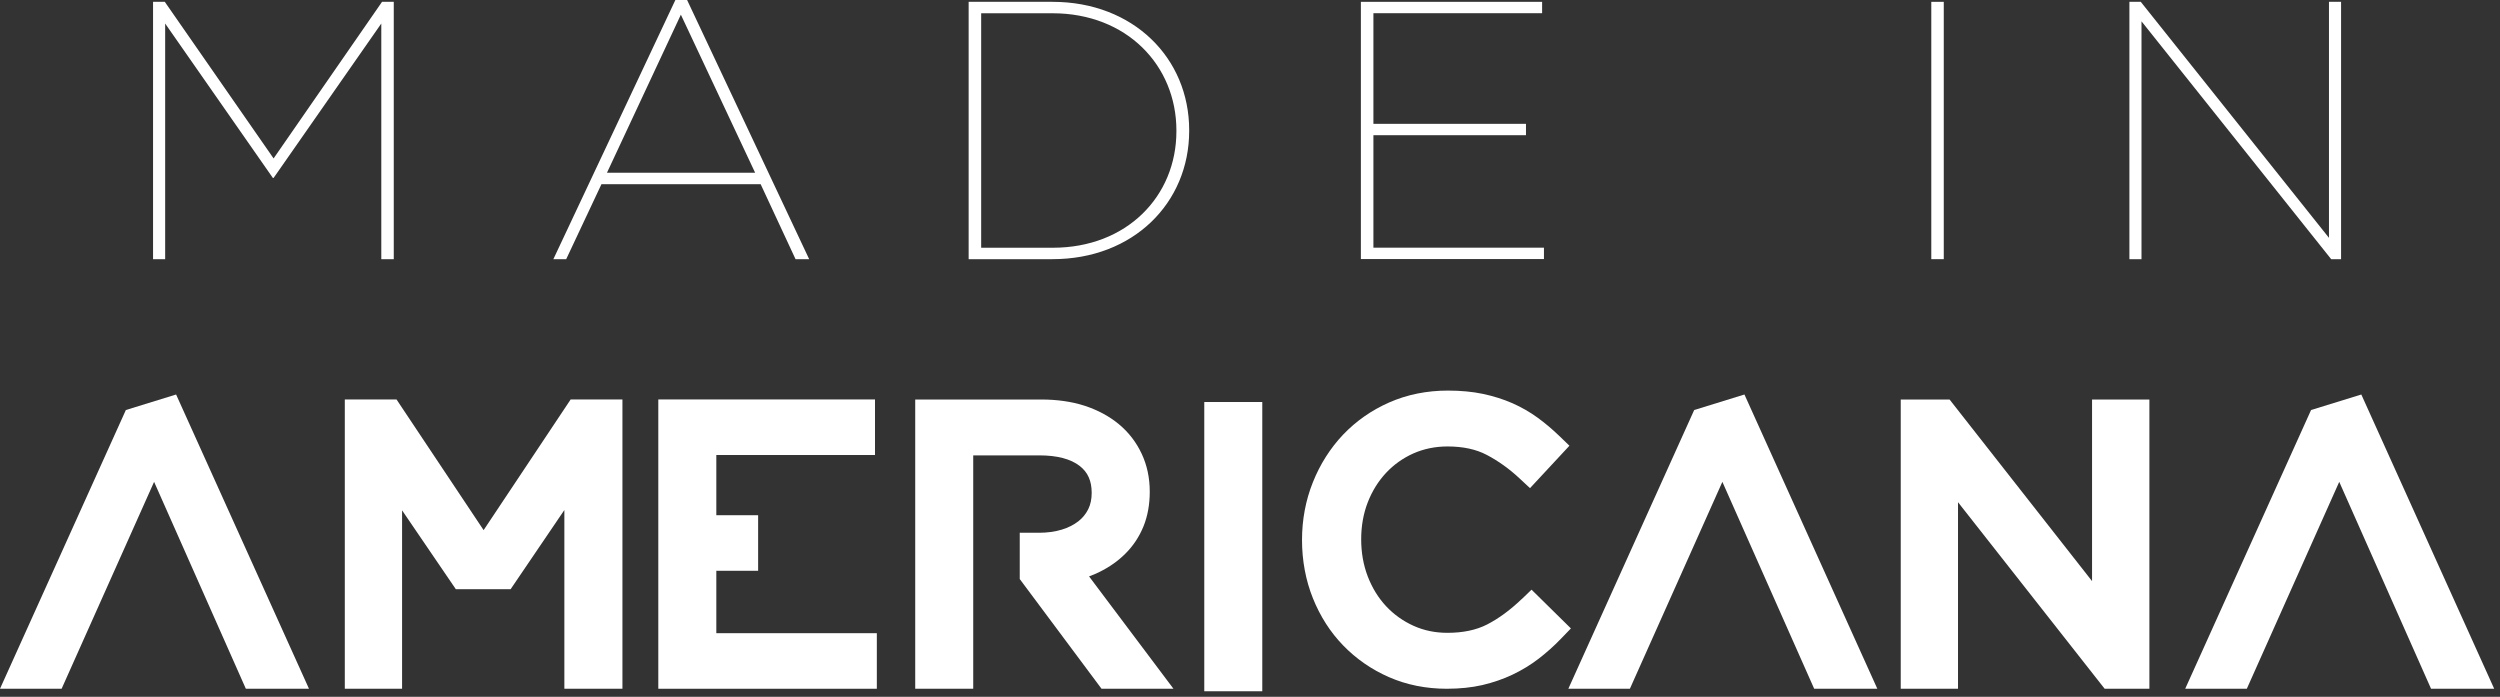
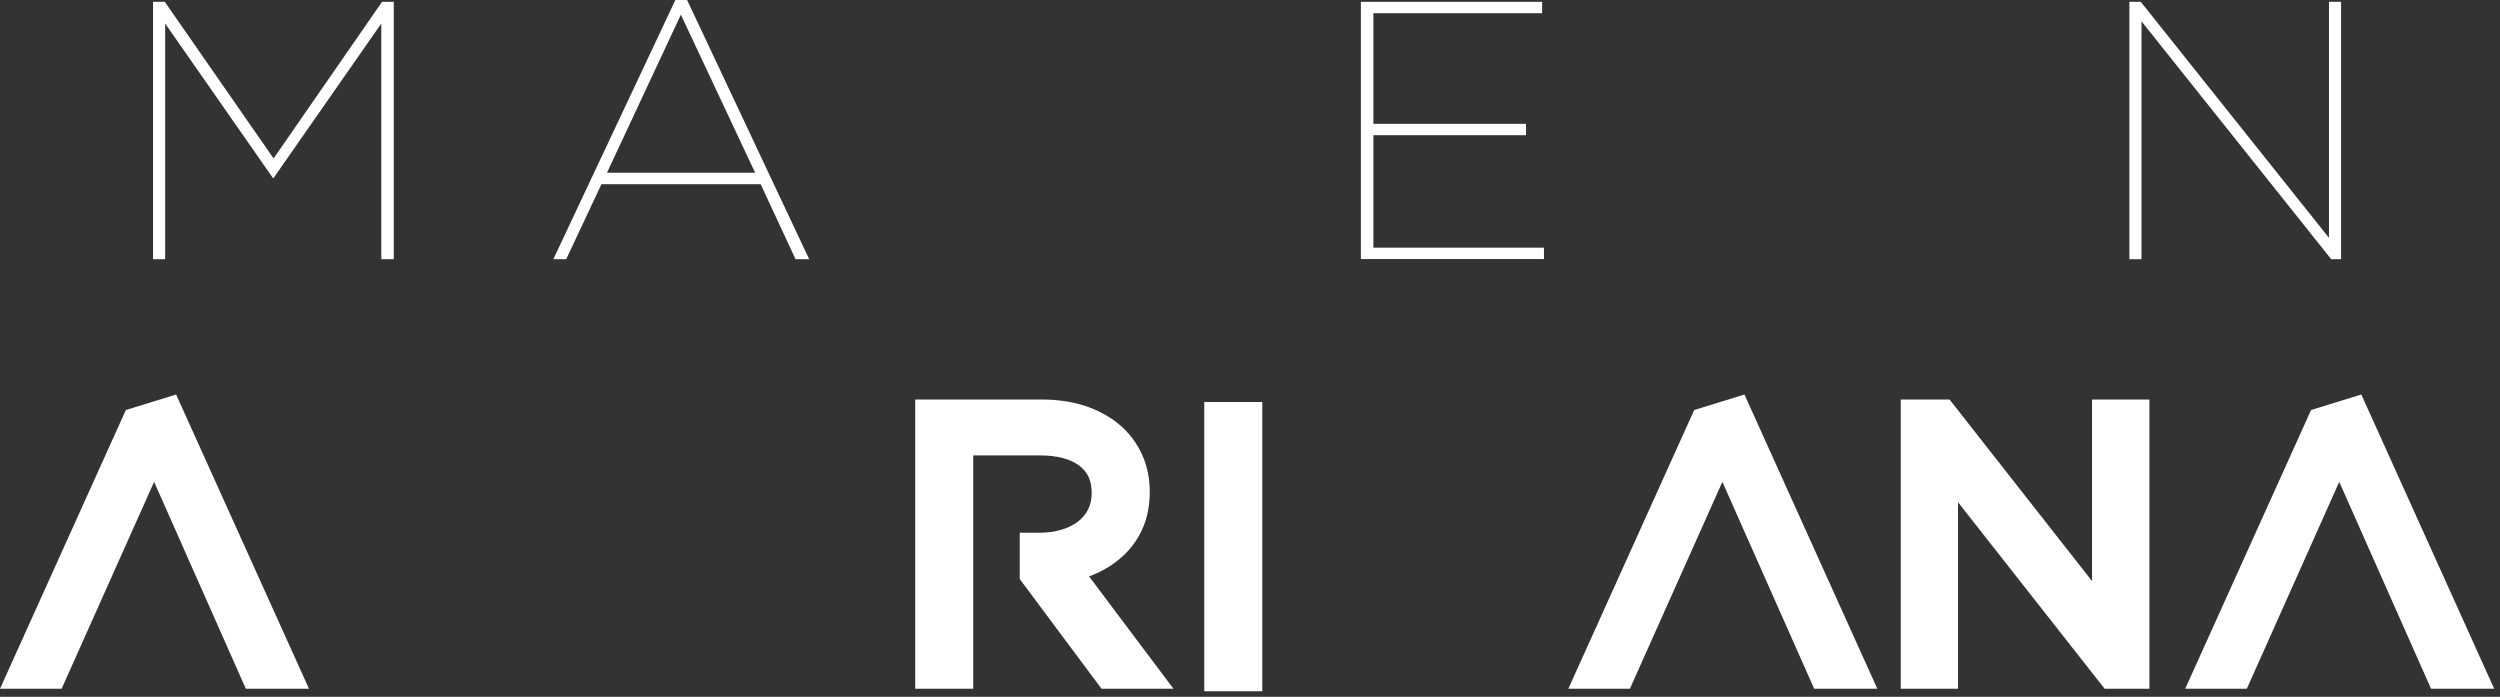
<svg xmlns="http://www.w3.org/2000/svg" width="409" height="114" viewBox="0 0 409 114" fill="none">
  <rect x="0" y="0" width="409" height="114" fill="#333333" stroke="none" />
  <path d="M25.04 0.3H26.96L44.76 25.92L62.5 0.3H64.42V42.4H62.38V3.85L44.76 29.11H44.64L27.02 3.85V42.4H25.04V0.3Z" fill="white" />
  <path d="M110.49 0H112.41L132.38 42.4H130.15L124.44 30.13H98.4L92.63 42.4H90.53L110.49 0ZM123.54 28.26L111.39 2.4L99.3 28.26H123.54Z" fill="white" />
-   <path d="M158.47 0.3H172.18C185.41 0.3 194.55 9.5 194.55 21.29V21.41C194.55 33.2 185.41 42.4 172.18 42.4H158.47V0.3ZM160.52 2.16V40.53H172.25C184.34 40.53 192.46 32.11 192.46 21.47V21.35C192.46 10.71 184.34 2.17 172.19 2.17H160.52V2.16Z" fill="white" />
  <path d="M222.64 0.3H252.29V2.16H224.69V20.26H249.65V22.12H224.69V40.52H252.59V42.38H222.64V0.3Z" fill="white" />
-   <path d="M315.96 0.3H318V42.4H315.96V0.3Z" fill="white" />
  <path d="M348.37 0.3H350.23L381.02 38.91V0.3H383V42.4H381.38L350.35 3.49V42.4H348.37V0.3Z" fill="white" />
-   <path d="M248.92 98.03C247.07 99.81 245.17 101.2 243.28 102.17C241.52 103.07 239.34 103.53 236.81 103.53C234.78 103.53 232.96 103.15 231.25 102.38C229.53 101.6 228.02 100.52 226.76 99.17C225.49 97.81 224.49 96.18 223.77 94.32C223.05 92.45 222.69 90.4 222.69 88.23C222.69 86.06 223.05 84.02 223.77 82.17C224.48 80.34 225.49 78.72 226.76 77.36C228.02 76.01 229.53 74.94 231.23 74.18C232.93 73.43 234.81 73.04 236.81 73.04C239.34 73.04 241.49 73.5 243.23 74.42C245.12 75.41 246.92 76.7 248.59 78.26L250.31 79.86L256.76 72.92L255.1 71.32C253.99 70.25 252.81 69.25 251.58 68.35C250.31 67.42 248.91 66.62 247.42 65.96C245.93 65.31 244.31 64.8 242.61 64.44C240.9 64.08 238.97 63.9 236.87 63.9C233.44 63.9 230.22 64.55 227.3 65.83C224.4 67.1 221.86 68.88 219.73 71.11C217.63 73.33 215.97 75.94 214.79 78.89C213.61 81.83 213.01 85.02 213.01 88.35C213.01 91.68 213.61 94.94 214.79 97.87C215.98 100.83 217.64 103.43 219.75 105.6C221.86 107.78 224.38 109.53 227.24 110.78C230.11 112.04 233.3 112.68 236.69 112.68C238.8 112.68 240.75 112.48 242.5 112.08C244.24 111.67 245.89 111.11 247.41 110.39C248.95 109.66 250.4 108.78 251.69 107.79C252.98 106.8 254.23 105.69 255.39 104.48L257 102.81L250.56 96.47L248.92 98.05V98.03Z" fill="white" />
-   <path d="M117.19 93.38H124.03V84.29H117.19V74.44H143.15V65.35H107.7V112.68H143.45V103.59H117.19V93.38Z" fill="white" />
  <path d="M206.51 65.77H197.02V113.09H206.51V65.77Z" fill="white" />
  <path d="M342.26 95.07L318.95 65.36H310.96V112.68H320.33V82.16L344.32 112.68H351.64V65.36H342.26V95.07Z" fill="white" />
-   <path d="M79.12 86.73L64.87 65.35H56.41V112.68H65.78V83.49L74.57 96.39H83.54L92.33 83.44V112.68H101.83V65.35H93.36L79.12 86.73Z" fill="white" />
  <path d="M179.85 93.58C181.5 92.78 182.95 91.75 184.15 90.54C185.4 89.29 186.39 87.8 187.08 86.1C187.76 84.42 188.1 82.52 188.1 80.44C188.1 78.19 187.66 76.11 186.78 74.24C185.91 72.37 184.66 70.74 183.06 69.41C181.5 68.11 179.61 67.09 177.44 66.38C175.33 65.7 172.95 65.36 170.37 65.36H149.73V112.68H159.22V74.5H170.04C172.94 74.5 175.16 75.08 176.64 76.23C177.98 77.28 178.6 78.68 178.6 80.64C178.6 81.67 178.41 82.55 178.03 83.32C177.63 84.11 177.1 84.75 176.41 85.29C175.66 85.87 174.75 86.33 173.7 86.65C172.58 86.99 171.33 87.16 169.99 87.16H166.83V94.73L180.21 112.68H191.98L178.17 94.3C178.75 94.09 179.31 93.85 179.86 93.58" fill="white" />
  <path d="M20.59 67.08L0 112.68H10.08L25.21 78.83L40.22 112.68H50.55L28.81 64.54L20.59 67.08Z" fill="white" />
  <path d="M386.31 64.54L378.09 67.08L357.5 112.68H367.58L382.7 78.83L397.72 112.68H408.05L386.31 64.54Z" fill="white" />
  <path d="M277.17 67.08L256.58 112.68H266.65L281.78 78.83L296.8 112.68H307.13L285.39 64.54L277.17 67.08Z" fill="white" />
</svg>